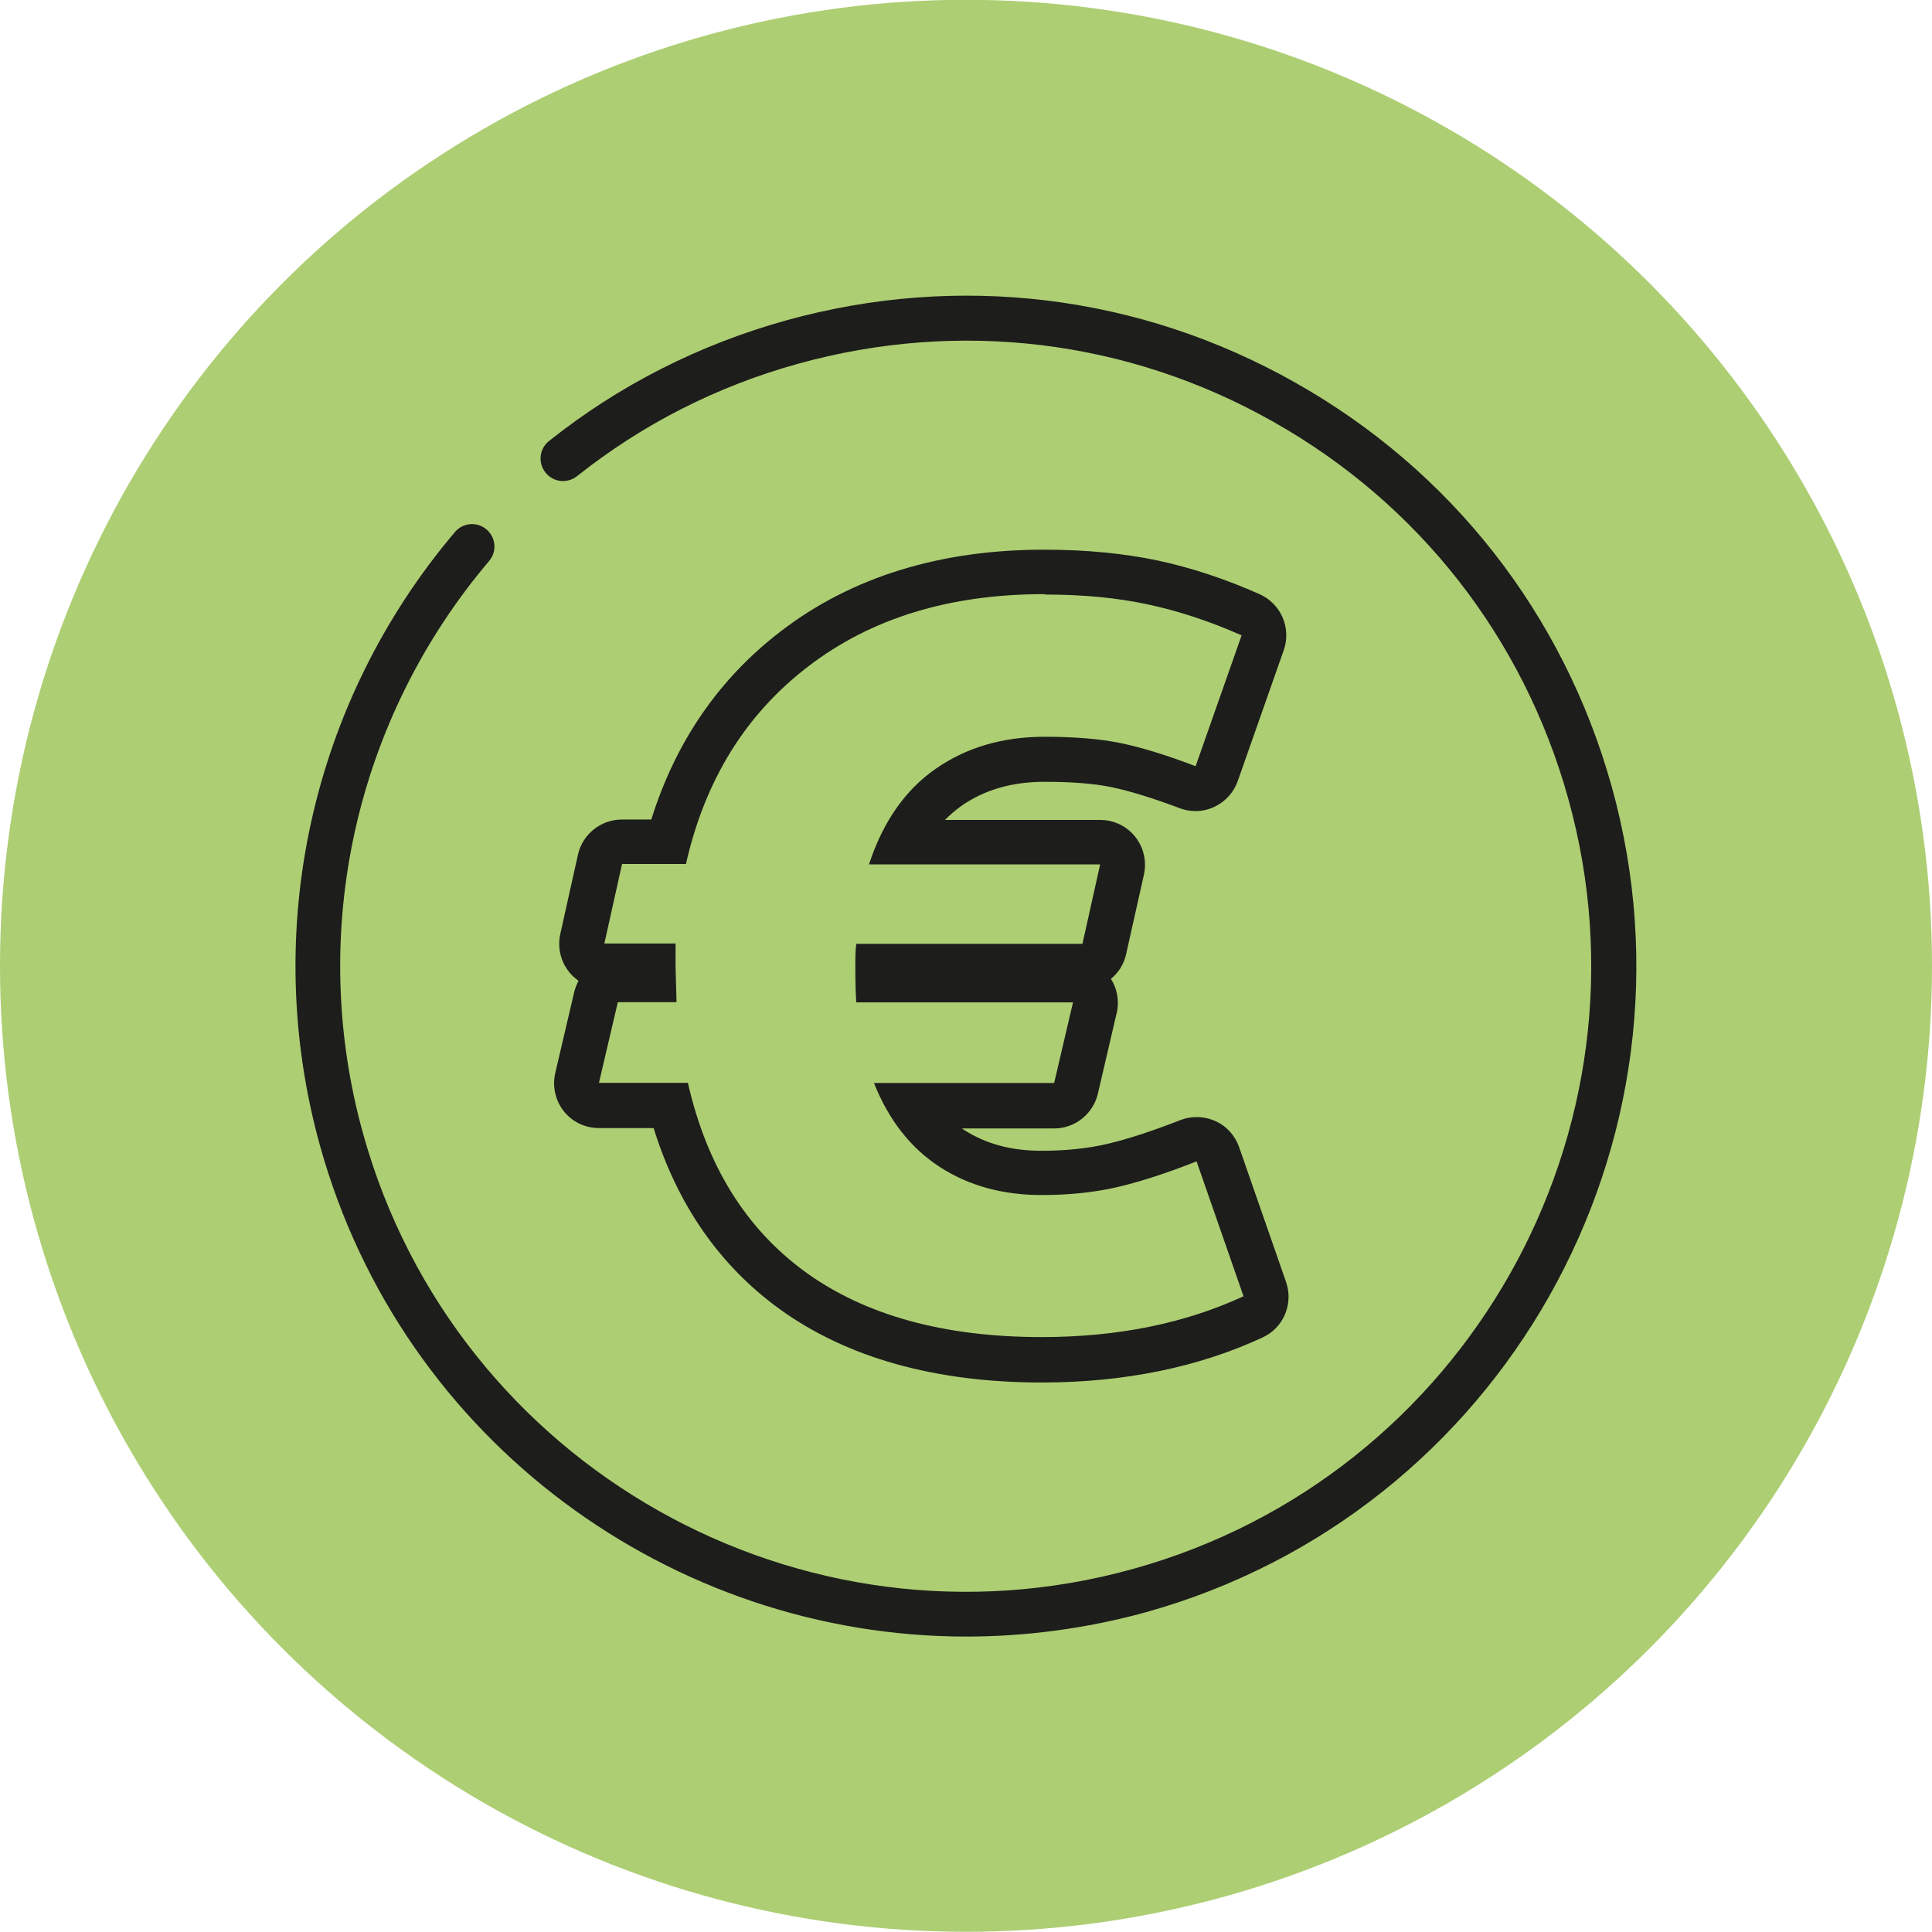
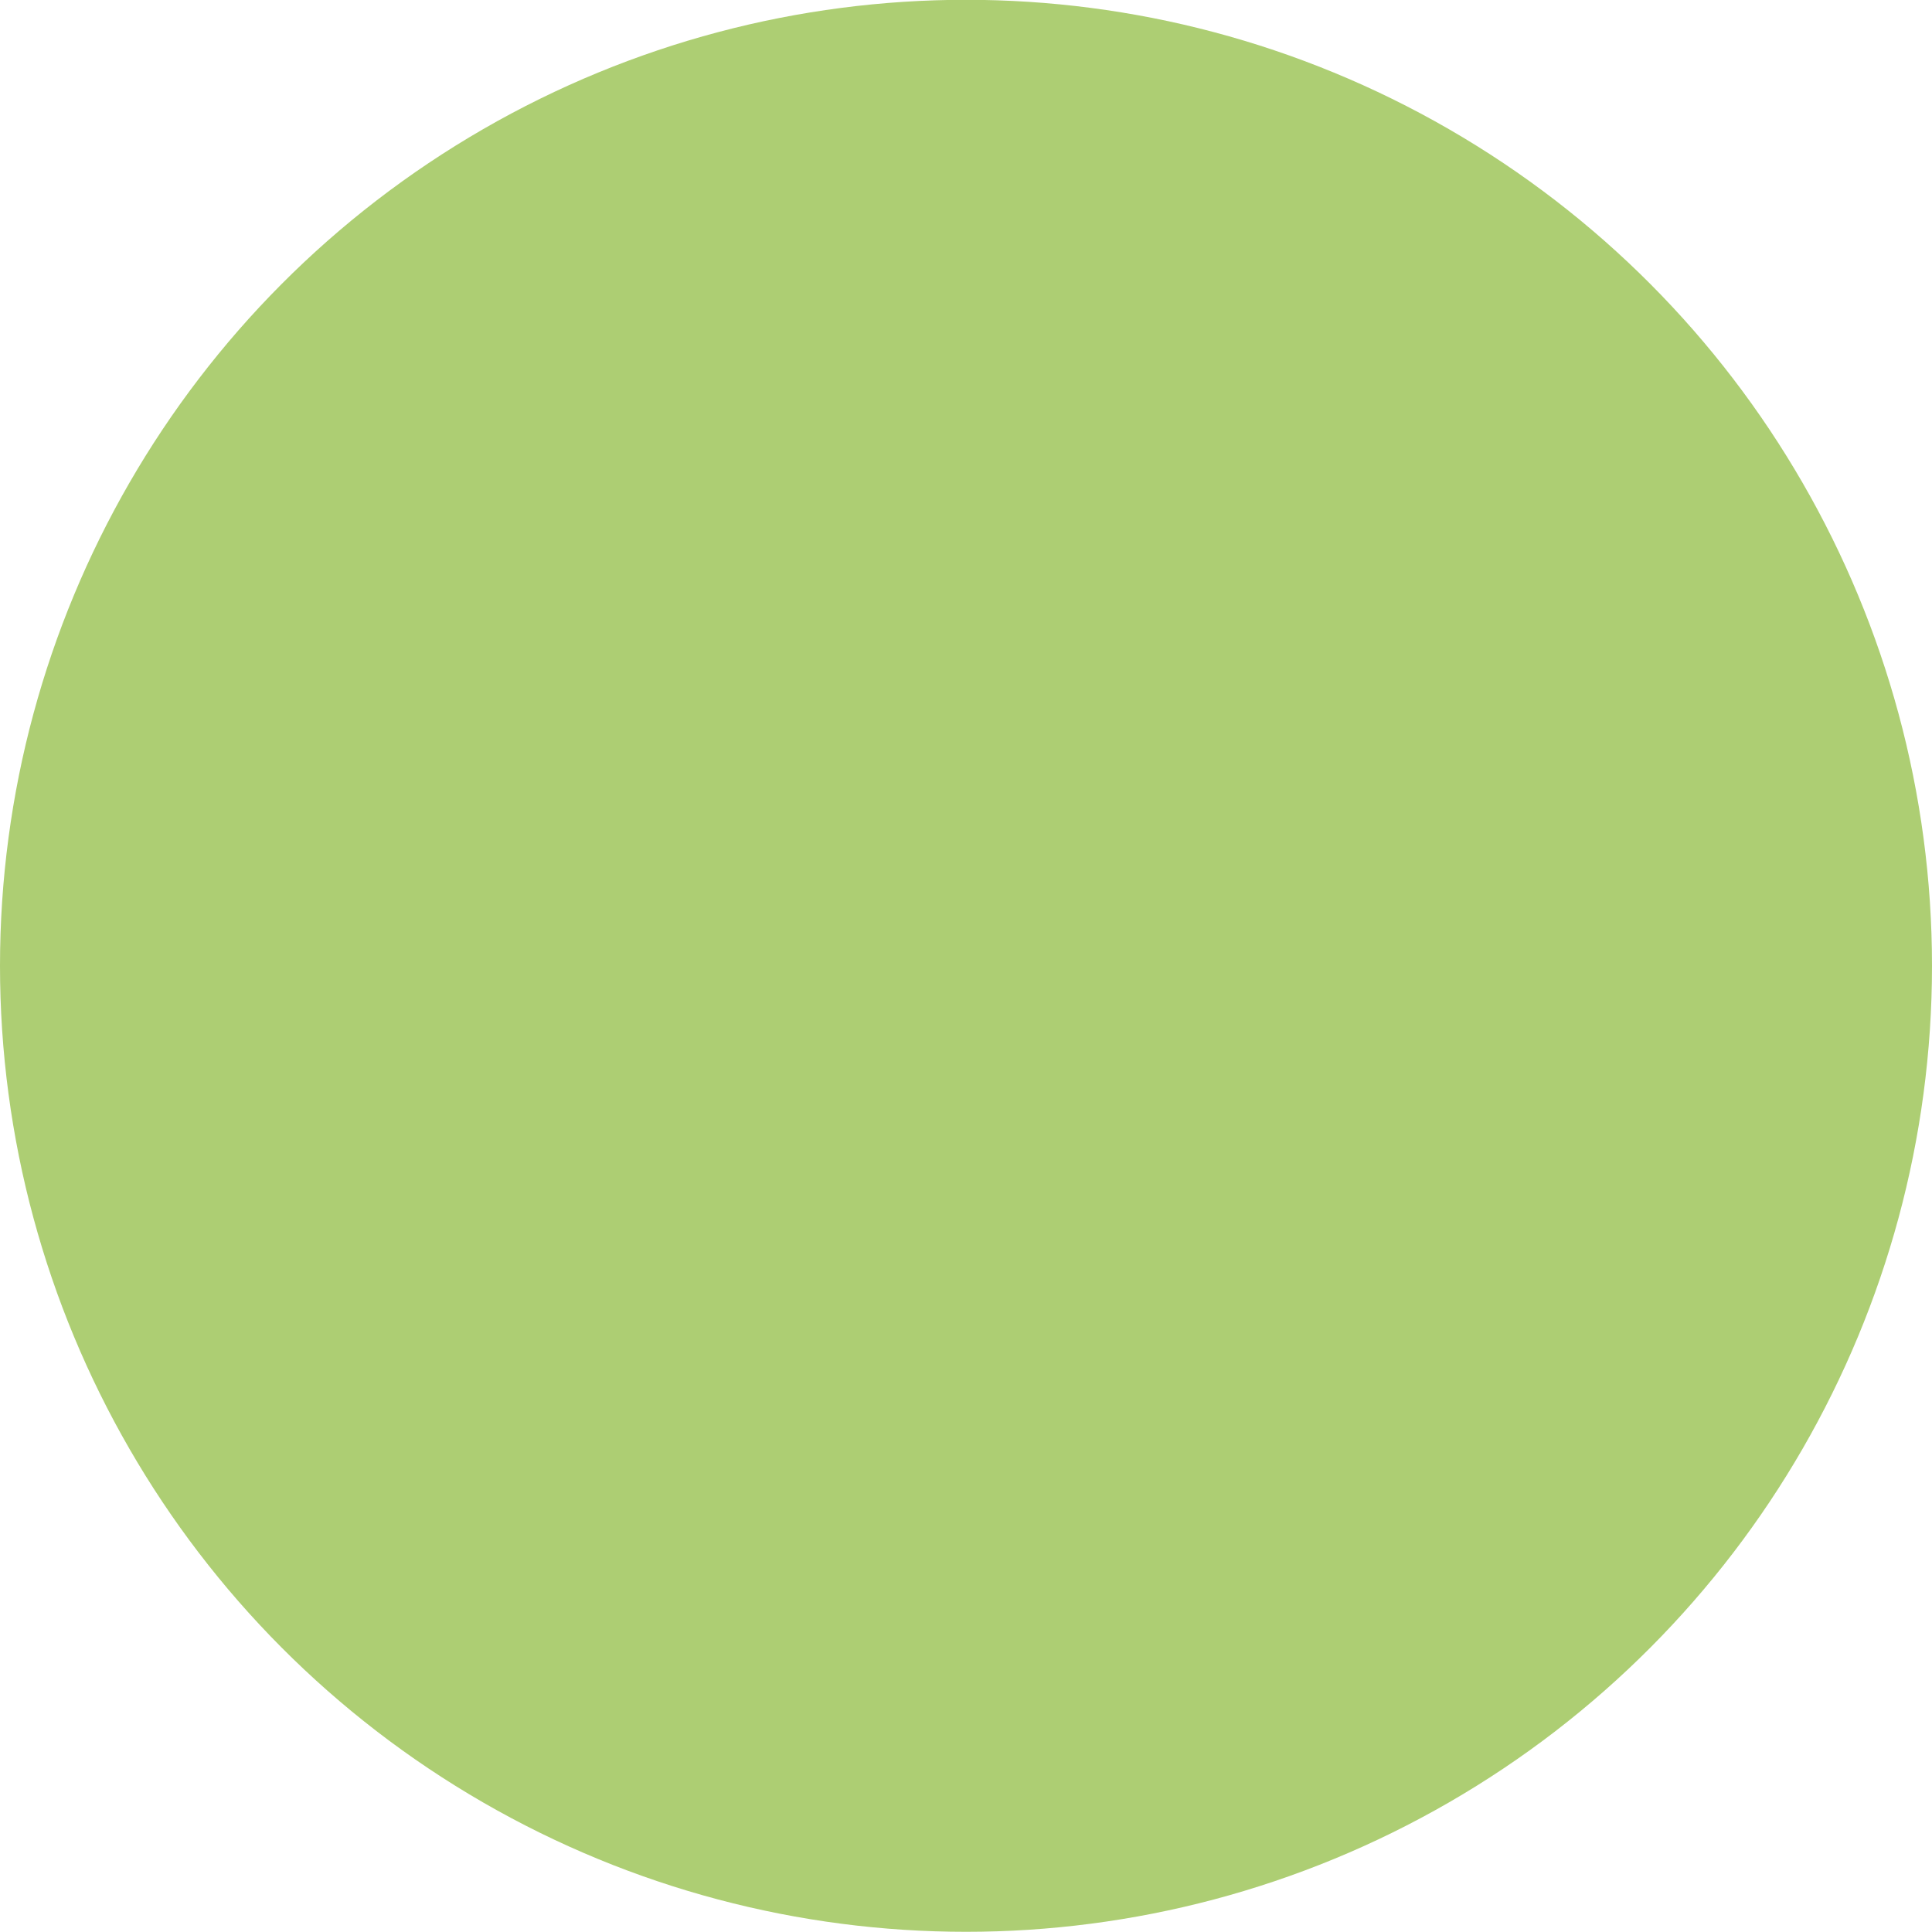
<svg xmlns="http://www.w3.org/2000/svg" version="1.1" id="Calque_1" x="0px" y="0px" viewBox="0 0 100.38 100.38" style="enable-background:new 0 0 100.38 100.38;" xml:space="preserve">
  <style type="text/css">
	.st0{fill:#ADCE73;}
	.st1{fill:#1D1D1B;}
</style>
  <circle class="st0" cx="50.19" cy="50.18" r="50.19" />
  <g>
    <g>
-       <path class="st1" d="M54.28,30.89c1.99,0,3.79,0.17,5.39,0.52c1.59,0.34,3.21,0.88,4.84,1.6l-2.39,6.8    c-1.52-0.58-2.82-0.98-3.89-1.2c-1.07-0.22-2.39-0.33-3.95-0.33c-2.18,0-4.06,0.55-5.66,1.66c-1.59,1.1-2.75,2.77-3.47,4.97h12.01    l-0.92,4.13H44.49c-0.04,0.25-0.05,0.63-0.05,1.14c0,0.87,0.02,1.5,0.05,1.9h11.26l-0.98,4.19h-9.36c0.76,1.92,1.9,3.37,3.4,4.35    c1.51,0.98,3.27,1.47,5.31,1.47c1.45,0,2.75-0.14,3.92-0.41c1.16-0.27,2.54-0.71,4.13-1.34l2.44,7.01    c-3.05,1.41-6.54,2.12-10.49,2.12c-5.07,0-9.16-1.13-12.26-3.37c-3.1-2.25-5.14-5.53-6.12-9.84h-4.62l0.98-4.19h3.05l-0.05-1.85    v-1.2h-3.7l0.92-4.13h3.32c0.98-4.35,3.1-7.78,6.36-10.27c3.26-2.5,7.34-3.75,12.23-3.75H54.28 M57.16,44.93L57.16,44.93     M55.75,52.11L55.75,52.11 M54.28,28.56h-0.05c-5.39,0-9.99,1.42-13.65,4.23c-3.22,2.46-5.48,5.75-6.74,9.79h-1.53    c-1.09,0-2.04,0.76-2.28,1.82l-0.92,4.13c-0.15,0.69,0.01,1.41,0.46,1.97c0.14,0.18,0.31,0.33,0.49,0.46    c-0.1,0.19-0.18,0.39-0.23,0.6l-0.98,4.19c-0.16,0.69,0,1.42,0.44,1.98c0.44,0.56,1.11,0.88,1.83,0.88h2.84    c1.24,4,3.44,7.15,6.54,9.4c3.5,2.53,8.08,3.82,13.63,3.82c4.27,0,8.13-0.79,11.47-2.34c1.09-0.5,1.61-1.75,1.22-2.88l-2.44-7.01    c-0.21-0.6-0.65-1.09-1.23-1.35c-0.31-0.14-0.64-0.21-0.98-0.21c-0.29,0-0.57,0.05-0.85,0.16c-1.46,0.57-2.74,0.99-3.82,1.24    c-0.99,0.23-2.13,0.35-3.38,0.35c-1.59,0-2.91-0.36-4.04-1.09c-0.03-0.02-0.07-0.04-0.1-0.07h4.79c1.08,0,2.02-0.75,2.27-1.8    l0.95-4.08c0.06-0.2,0.09-0.42,0.09-0.64c0-0.46-0.13-0.89-0.36-1.25c0.39-0.32,0.68-0.77,0.79-1.29l0.9-4.02    c0.05-0.2,0.08-0.41,0.08-0.62c0-1.29-1.04-2.33-2.33-2.33h-0.01H49.1c0.26-0.27,0.55-0.51,0.85-0.73    c1.21-0.84,2.63-1.25,4.33-1.25c1.4,0,2.57,0.09,3.48,0.28c0.91,0.19,2.1,0.55,3.53,1.09c0.27,0.1,0.54,0.15,0.82,0.15    c0.34,0,0.67-0.07,0.98-0.22c0.57-0.26,1.01-0.75,1.22-1.34l2.39-6.8c0.4-1.15-0.14-2.41-1.26-2.91c-1.78-0.79-3.56-1.38-5.3-1.75    C58.43,28.76,56.45,28.56,54.28,28.56L54.28,28.56z" />
-     </g>
+       </g>
    <g>
-       <path class="st1" d="M50.2,85.03c-15.25,0-29.28-10.1-33.57-25.49c-3.1-11.14-0.48-23.07,7.01-31.9c0.42-0.49,1.15-0.55,1.64-0.13    c0.49,0.42,0.55,1.15,0.13,1.64c-6.99,8.25-9.44,19.37-6.54,29.77c4.81,17.26,22.76,27.4,40.02,22.59    c17.26-4.8,27.4-22.76,22.59-40.02c-2.33-8.36-7.77-15.32-15.33-19.58c-7.55-4.27-16.32-5.33-24.69-3.01    c-4.21,1.17-8.07,3.13-11.48,5.84c-0.51,0.4-1.24,0.32-1.64-0.19c-0.4-0.51-0.32-1.24,0.19-1.64c3.64-2.9,7.79-5,12.3-6.26    c8.97-2.49,18.37-1.35,26.47,3.23c8.11,4.57,13.94,12.03,16.44,20.99c5.15,18.5-5.71,37.75-24.22,42.9    C56.42,84.62,53.28,85.03,50.2,85.03z" />
-       <path class="st1" d="M24.53,27.61c-0.02,0-0.04,0-0.06,0c-0.2,0.02-0.4,0.12-0.53,0.27c-7.41,8.74-9.99,20.53-6.93,31.55    c4.13,14.84,17.78,25.2,33.19,25.2c3.11,0,6.21-0.43,9.22-1.26c18.29-5.1,29.04-24.12,23.94-42.42    c-2.47-8.87-8.24-16.24-16.25-20.76c-8-4.52-17.3-5.66-26.17-3.19c-4.48,1.25-8.57,3.33-12.16,6.19c-0.33,0.26-0.39,0.76-0.12,1.1    c0.26,0.33,0.75,0.39,1.09,0.12c3.44-2.73,7.34-4.72,11.62-5.91c8.47-2.35,17.35-1.27,24.99,3.05    C74,25.88,79.51,32.92,81.86,41.39c2.35,8.45,1.27,17.32-3.05,24.98S67.45,79.54,59,81.88c-8.45,2.35-17.32,1.27-24.98-3.05    c-7.66-4.32-13.17-11.35-15.53-19.81c-2.93-10.52-0.45-21.78,6.63-30.12c0.13-0.16,0.2-0.36,0.19-0.56    c-0.02-0.21-0.12-0.4-0.27-0.53C24.89,27.68,24.72,27.61,24.53,27.61z" />
-     </g>
+       </g>
  </g>
</svg>